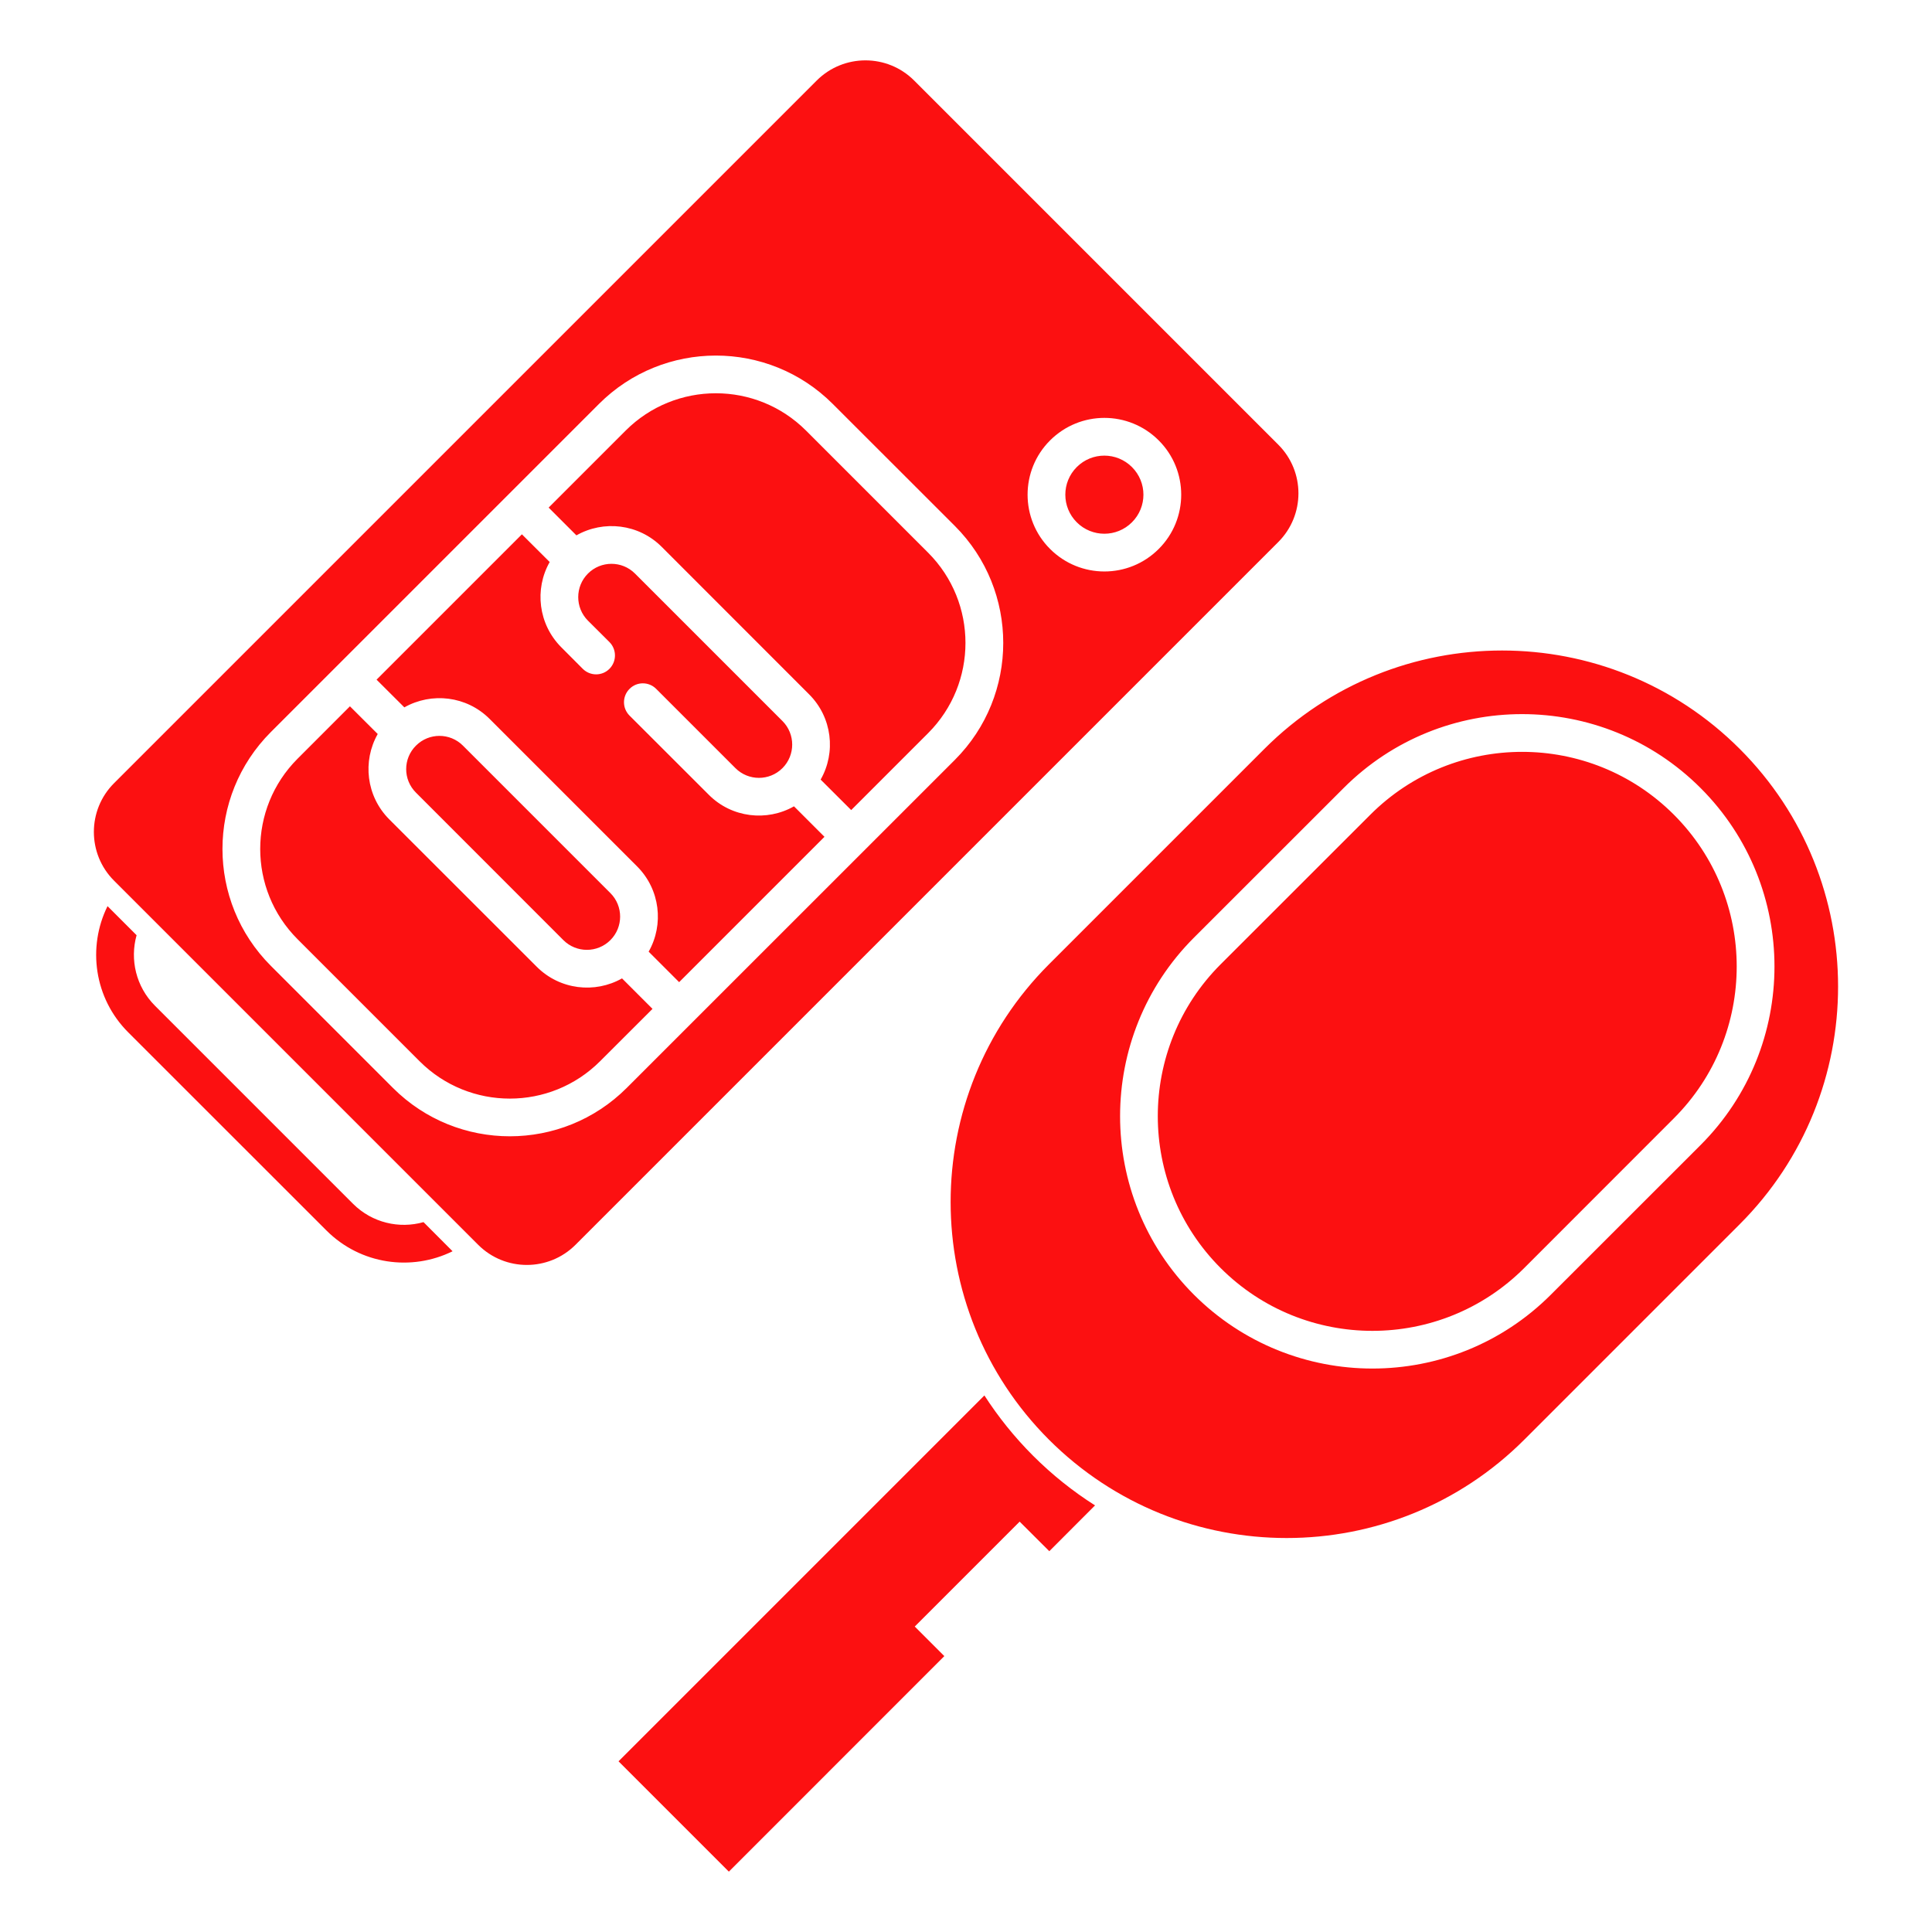
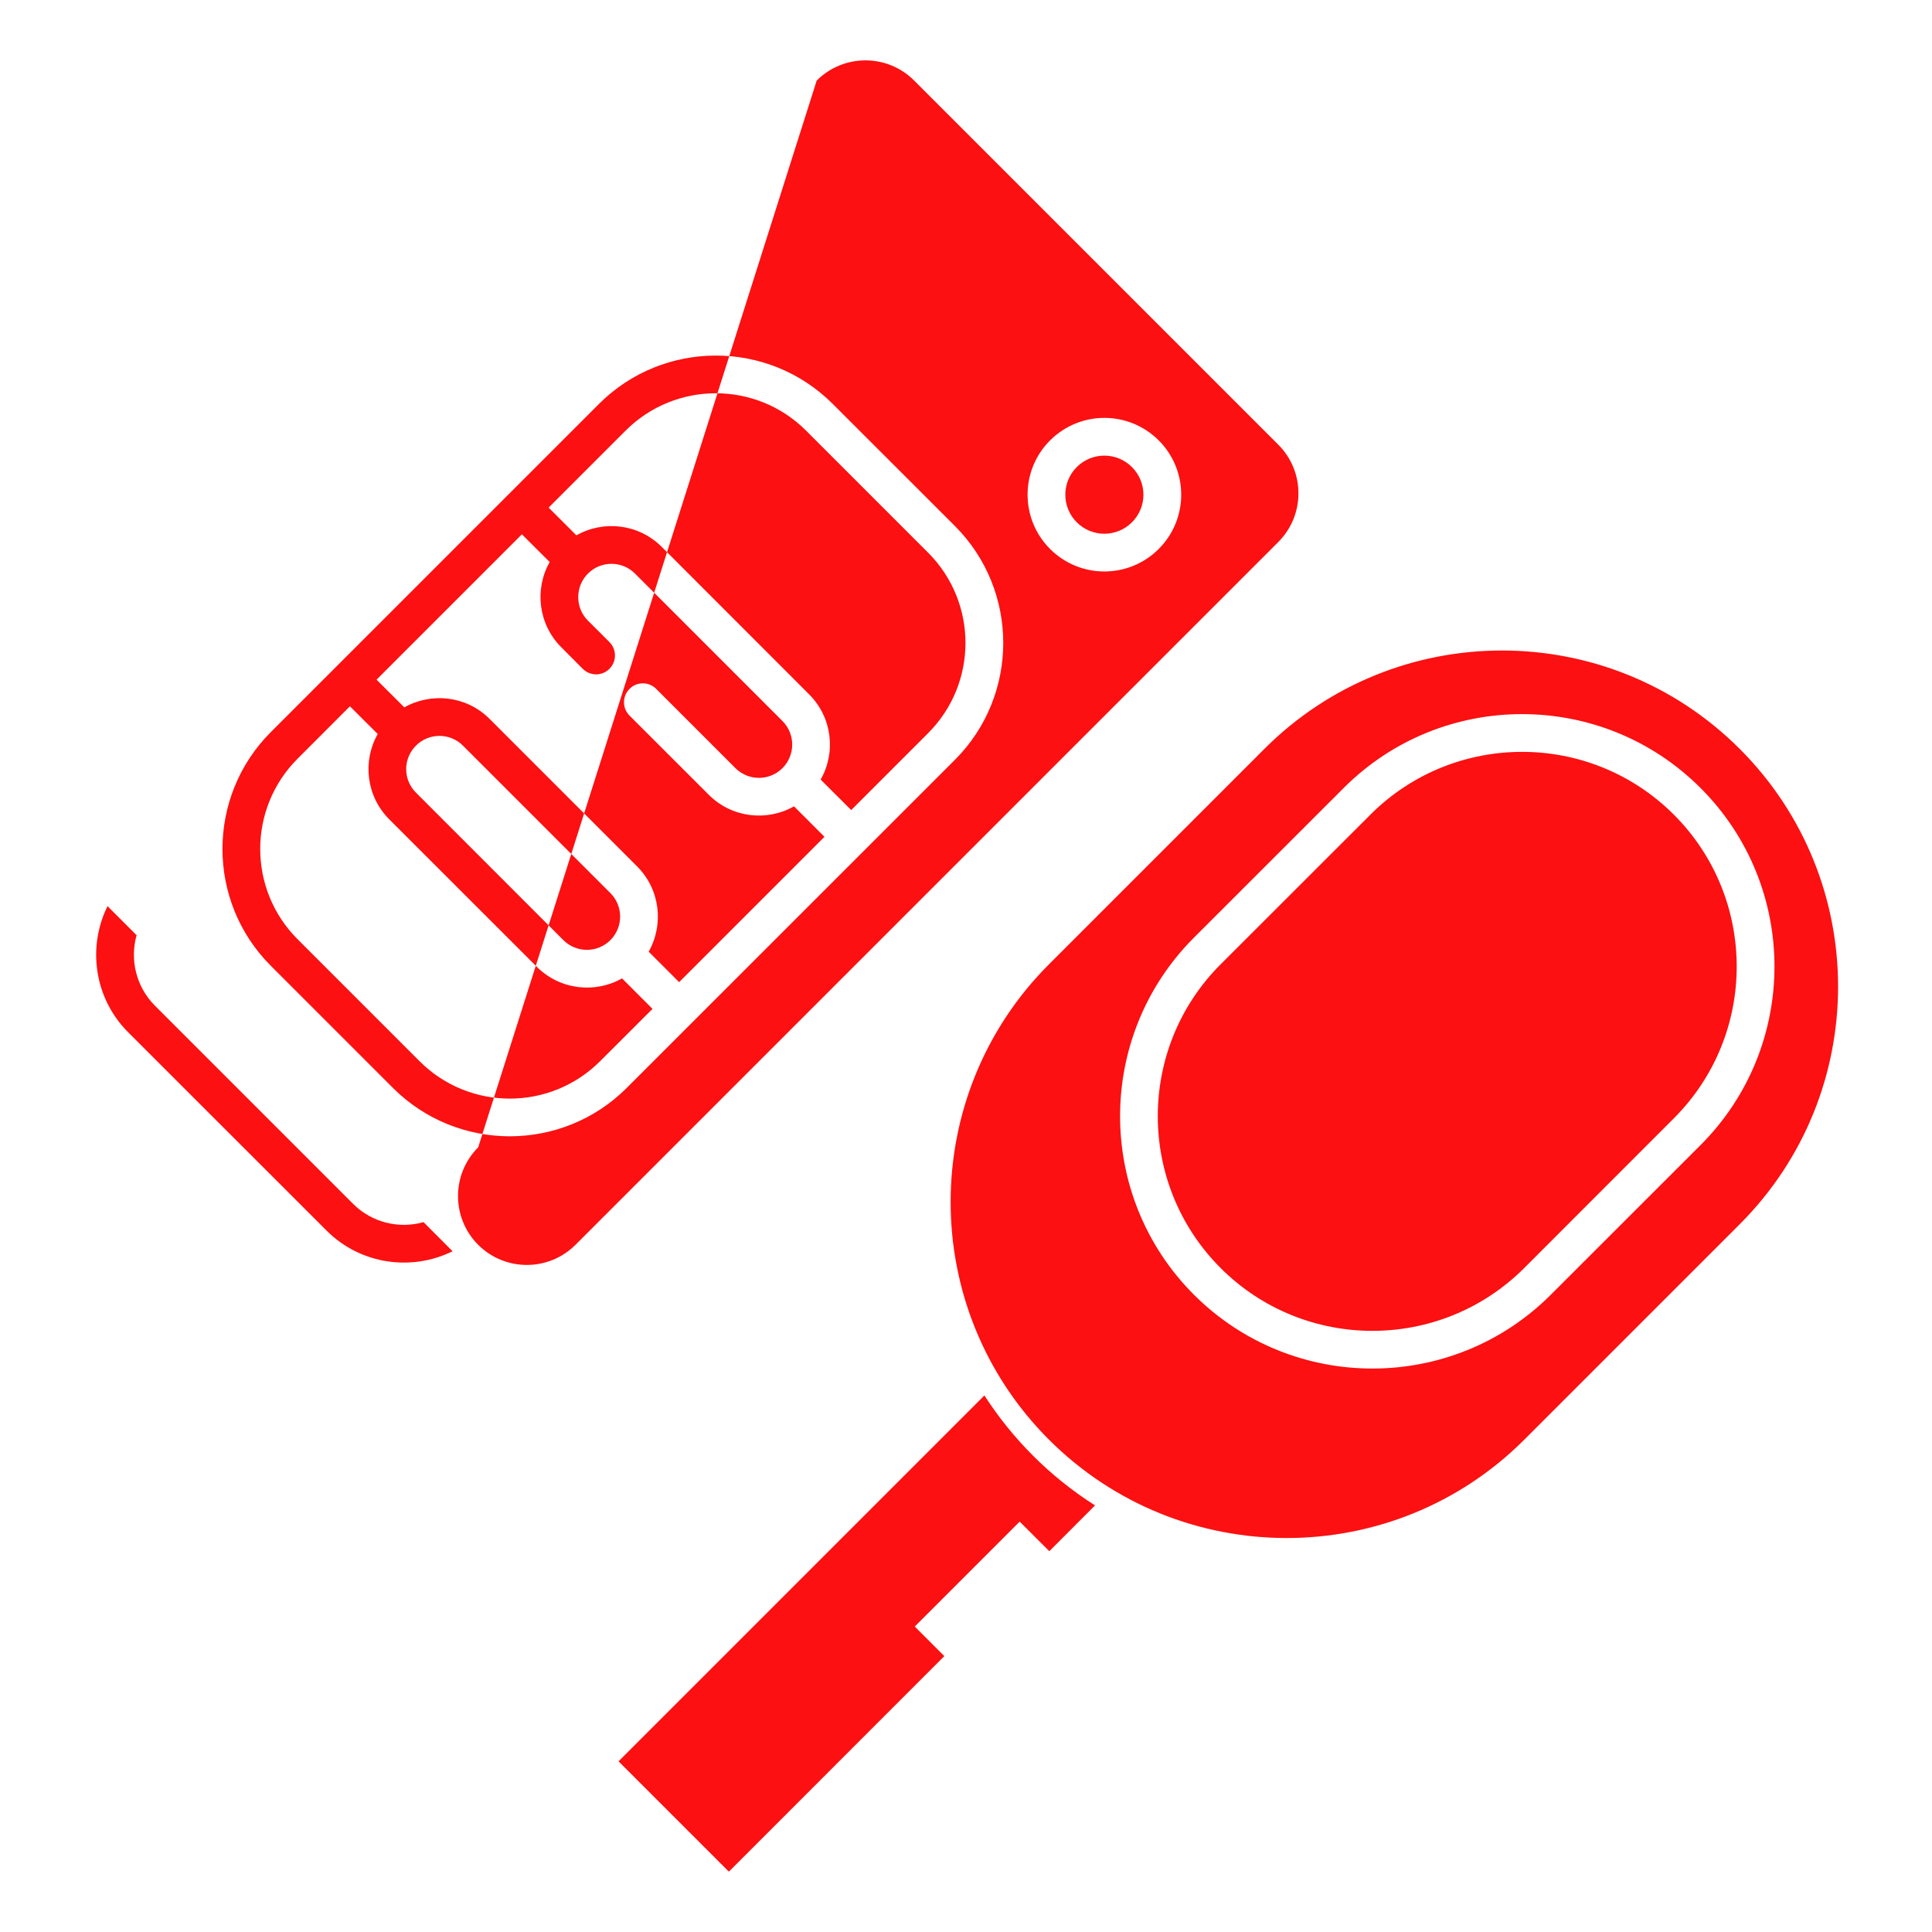
<svg xmlns="http://www.w3.org/2000/svg" width="100%" height="100%" version="1.1" viewBox="0 0 100 100" id="1956070373" data-icon-custom="true" aria-labelledby="1548541231" transform-origin="50px 50px" style="opacity: 1; visibility: visible; display: inline;" display="inline" data-level="266" tenwebX_tlevel="19">
  <title id="1548541231" style="opacity: 1; visibility: visible; display: inline;">Car Keys, Remotes, and Cover Customization</title>
-   <path d="m50.953 72.227-18.938 18.938 5.711 5.711 11.152-11.156-1.531-1.531 5.43-5.43 1.535 1.531 2.367-2.371c-1.141-0.723-2.219-1.582-3.211-2.574-0.969-0.969-1.805-2.016-2.516-3.117zm27.945 2.289c-6.789 6.789-17.812 6.789-24.605 0-6.785-6.789-6.785-17.812 0-24.602l11.152-11.152c6.789-6.789 17.812-6.789 24.602 0 6.789 6.789 6.789 17.816 0 24.605zm1.375-7.504 7.75-7.746c5.098-5.102 5.098-13.379 0-18.477-5.102-5.102-13.379-5.102-18.477 0l-7.75 7.746c-5.094 5.098-5.094 13.379 0 18.477 5.102 5.098 13.383 5.098 18.477 0zm-1.379-1.379c-4.336 4.336-11.379 4.336-15.715 0-4.336-4.34-4.336-11.383 0-15.719l7.75-7.746c4.336-4.336 11.375-4.336 15.711 0 4.336 4.34 4.336 11.379 0 15.715zm-36.621-61.465c1.395-1.391 3.652-1.391 5.043 0l18.848 18.848c1.391 1.391 1.391 3.648 0 5.039l-36.375 36.375c-1.391 1.391-3.648 1.391-5.039 0l-18.848-18.848c-1.391-1.391-1.391-3.652 0-5.043zm-36.707 42.734c-1.051 2.121-0.695 4.766 1.07 6.531l10.262 10.258c1.766 1.766 4.406 2.121 6.527 1.074l-1.504-1.508c-1.25 0.355-2.656 0.039-3.644-0.945l-10.258-10.258c-0.984-0.988-1.301-2.391-0.949-3.648zm25.438-25.996-16.984 16.984c-3.34 3.34-3.34 8.762 0 12.102l6.32 6.32c3.34 3.336 8.758 3.336 12.098 0l16.988-16.984c3.336-3.34 3.336-8.762 0-12.102l-6.324-6.32c-3.336-3.336-8.758-3.336-12.098 0zm-12.891 15.652 1.438 1.434c-0.797 1.406-0.598 3.219 0.598 4.418l7.633 7.629c1.195 1.195 3.008 1.398 4.414 0.602l1.578 1.578-2.715 2.711c-2.578 2.578-6.762 2.578-9.34 0 0 0-6.32-6.32-6.32-6.32-2.574-2.578-2.574-6.758 0-9.336zm2.816 0.055c1.406-0.793 3.219-0.598 4.414 0.598l7.633 7.633c1.195 1.195 1.395 3.012 0.598 4.414l1.578 1.578 7.523-7.523-1.578-1.578c-1.402 0.797-3.219 0.598-4.41-0.598l-4.102-4.098c-0.383-0.383-0.383-1 0-1.383 0.379-0.383 0.996-0.383 1.379 0l4.102 4.102c0.672 0.672 1.762 0.672 2.434 0 0.672-0.672 0.672-1.766 0-2.438l-7.633-7.633c-0.672-0.672-1.762-0.672-2.434 0s-0.672 1.766 0 2.438l1.113 1.109c0.379 0.383 0.379 1 0 1.383-0.379 0.383-1 0.383-1.383 0l-1.109-1.113c-1.195-1.195-1.398-3.012-0.602-4.414l-1.438-1.434-7.523 7.523zm0.602 1.98c0.672-0.672 1.758-0.672 2.43 0l7.633 7.633c0.672 0.672 0.672 1.762 0 2.434s-1.762 0.672-2.434 0c0 0-7.629-7.633-7.629-7.633-0.676-0.672-0.676-1.762 0-2.434zm6.867-12.32 3.984-3.984c2.578-2.578 6.762-2.578 9.34 0l6.32 6.32c2.574 2.578 2.574 6.758 0 9.336l-3.984 3.984-1.582-1.578c0.801-1.398 0.602-3.219-0.598-4.414 0 0-7.629-7.633-7.629-7.633-1.195-1.195-3.012-1.391-4.414-0.594zm31.578-3.477c-1.555-1.555-4.07-1.555-5.625 0-1.551 1.547-1.551 4.07 0 5.617 1.555 1.555 4.07 1.555 5.625 0 1.551-1.547 1.551-4.07 0-5.617zm-1.387 1.379c0.793 0.789 0.793 2.07 0 2.859-0.789 0.789-2.066 0.789-2.856 0-0.789-0.789-0.789-2.07 0-2.859 0.789-0.789 2.066-0.789 2.856 0z" fill-rule="evenodd" data-level="267" style="opacity:1;stroke-width:1px;stroke-linecap:butt;stroke-linejoin:miter;transform-origin:0px 0px;display:inline;" fill="rgb(252, 16, 17)" />
+   <path d="m50.953 72.227-18.938 18.938 5.711 5.711 11.152-11.156-1.531-1.531 5.43-5.43 1.535 1.531 2.367-2.371c-1.141-0.723-2.219-1.582-3.211-2.574-0.969-0.969-1.805-2.016-2.516-3.117zm27.945 2.289c-6.789 6.789-17.812 6.789-24.605 0-6.785-6.789-6.785-17.812 0-24.602l11.152-11.152c6.789-6.789 17.812-6.789 24.602 0 6.789 6.789 6.789 17.816 0 24.605zm1.375-7.504 7.75-7.746c5.098-5.102 5.098-13.379 0-18.477-5.102-5.102-13.379-5.102-18.477 0l-7.75 7.746c-5.094 5.098-5.094 13.379 0 18.477 5.102 5.098 13.383 5.098 18.477 0zm-1.379-1.379c-4.336 4.336-11.379 4.336-15.715 0-4.336-4.34-4.336-11.383 0-15.719l7.75-7.746c4.336-4.336 11.375-4.336 15.711 0 4.336 4.34 4.336 11.379 0 15.715zm-36.621-61.465c1.395-1.391 3.652-1.391 5.043 0l18.848 18.848c1.391 1.391 1.391 3.648 0 5.039l-36.375 36.375c-1.391 1.391-3.648 1.391-5.039 0c-1.391-1.391-1.391-3.652 0-5.043zm-36.707 42.734c-1.051 2.121-0.695 4.766 1.07 6.531l10.262 10.258c1.766 1.766 4.406 2.121 6.527 1.074l-1.504-1.508c-1.25 0.355-2.656 0.039-3.644-0.945l-10.258-10.258c-0.984-0.988-1.301-2.391-0.949-3.648zm25.438-25.996-16.984 16.984c-3.34 3.34-3.34 8.762 0 12.102l6.32 6.32c3.34 3.336 8.758 3.336 12.098 0l16.988-16.984c3.336-3.34 3.336-8.762 0-12.102l-6.324-6.32c-3.336-3.336-8.758-3.336-12.098 0zm-12.891 15.652 1.438 1.434c-0.797 1.406-0.598 3.219 0.598 4.418l7.633 7.629c1.195 1.195 3.008 1.398 4.414 0.602l1.578 1.578-2.715 2.711c-2.578 2.578-6.762 2.578-9.34 0 0 0-6.32-6.32-6.32-6.32-2.574-2.578-2.574-6.758 0-9.336zm2.816 0.055c1.406-0.793 3.219-0.598 4.414 0.598l7.633 7.633c1.195 1.195 1.395 3.012 0.598 4.414l1.578 1.578 7.523-7.523-1.578-1.578c-1.402 0.797-3.219 0.598-4.41-0.598l-4.102-4.098c-0.383-0.383-0.383-1 0-1.383 0.379-0.383 0.996-0.383 1.379 0l4.102 4.102c0.672 0.672 1.762 0.672 2.434 0 0.672-0.672 0.672-1.766 0-2.438l-7.633-7.633c-0.672-0.672-1.762-0.672-2.434 0s-0.672 1.766 0 2.438l1.113 1.109c0.379 0.383 0.379 1 0 1.383-0.379 0.383-1 0.383-1.383 0l-1.109-1.113c-1.195-1.195-1.398-3.012-0.602-4.414l-1.438-1.434-7.523 7.523zm0.602 1.98c0.672-0.672 1.758-0.672 2.43 0l7.633 7.633c0.672 0.672 0.672 1.762 0 2.434s-1.762 0.672-2.434 0c0 0-7.629-7.633-7.629-7.633-0.676-0.672-0.676-1.762 0-2.434zm6.867-12.32 3.984-3.984c2.578-2.578 6.762-2.578 9.34 0l6.32 6.32c2.574 2.578 2.574 6.758 0 9.336l-3.984 3.984-1.582-1.578c0.801-1.398 0.602-3.219-0.598-4.414 0 0-7.629-7.633-7.629-7.633-1.195-1.195-3.012-1.391-4.414-0.594zm31.578-3.477c-1.555-1.555-4.07-1.555-5.625 0-1.551 1.547-1.551 4.07 0 5.617 1.555 1.555 4.07 1.555 5.625 0 1.551-1.547 1.551-4.07 0-5.617zm-1.387 1.379c0.793 0.789 0.793 2.07 0 2.859-0.789 0.789-2.066 0.789-2.856 0-0.789-0.789-0.789-2.07 0-2.859 0.789-0.789 2.066-0.789 2.856 0z" fill-rule="evenodd" data-level="267" style="opacity:1;stroke-width:1px;stroke-linecap:butt;stroke-linejoin:miter;transform-origin:0px 0px;display:inline;" fill="rgb(252, 16, 17)" />
</svg>